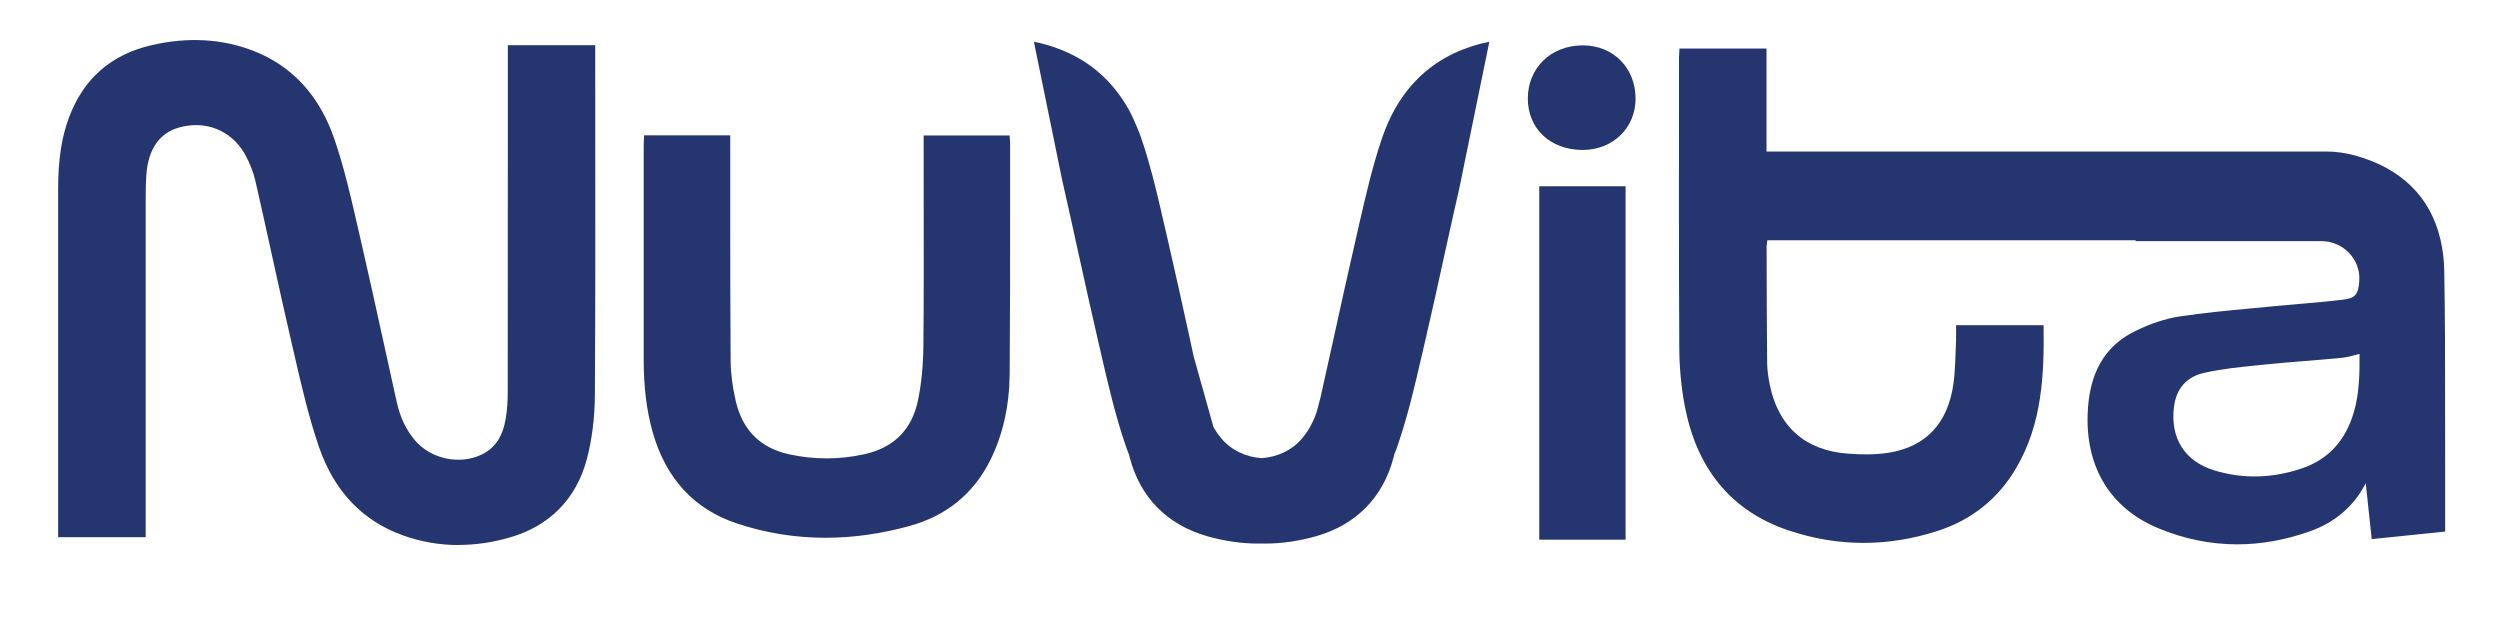
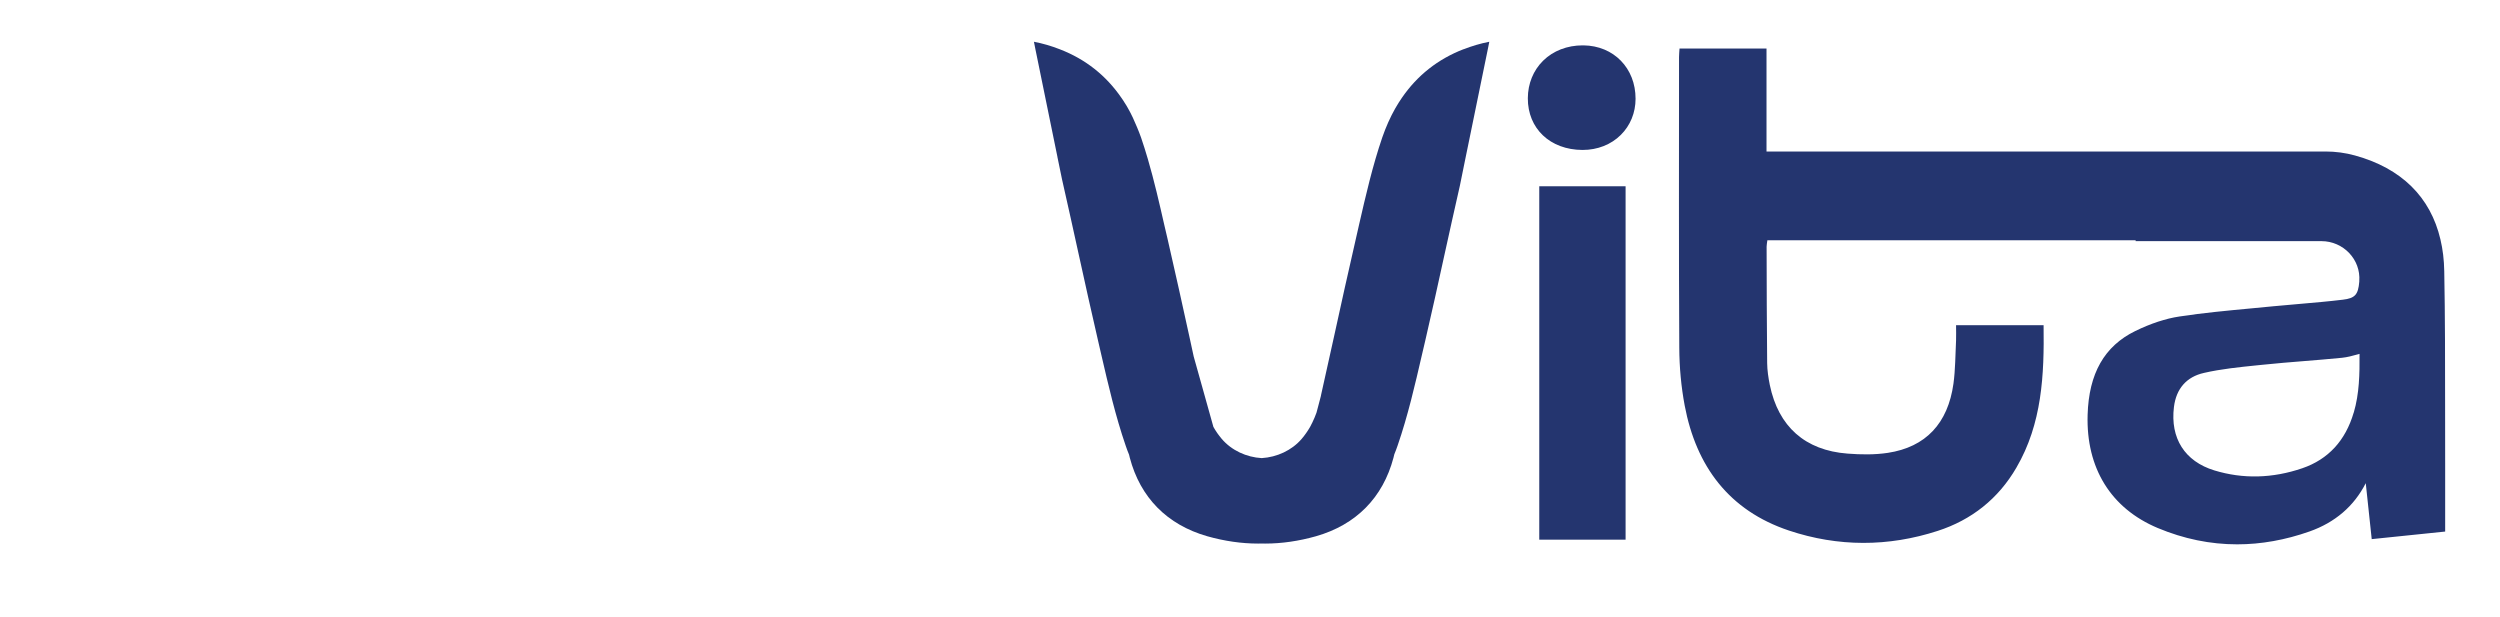
<svg xmlns="http://www.w3.org/2000/svg" viewBox="0 0 498.68 123.03" version="1.1" id="Layer_1">
  <defs>
    <style>
      .st0 {
        fill: #24356f;
      }
    </style>
  </defs>
  <g>
-     <path d="M28.39,106.5H12.26c0-.66,0-1.26,0-1.86,0-22.32,0-44.63,0-66.95,0-4.83.45-9.61,2.18-14.18,2.83-7.48,8.2-12.06,15.93-13.84,6.71-1.55,13.38-1.43,19.87,1.08,8.07,3.12,13.11,9.31,15.81,17.18,2.25,6.55,3.69,13.39,5.26,20.16,2.49,10.74,4.77,21.53,7.18,32.29.65,2.9,1.82,5.59,3.77,7.89,3.38,3.96,9.41,5.25,14.1,2.99,3.22-1.55,4.63-4.4,5.18-7.71.32-1.89.4-3.83.4-5.75.03-21.98.02-43.95.02-65.93,0-.68,0-1.35,0-2.19h16.1c0,.66,0,1.27,0,1.88,0,22.43.08,44.86-.07,67.29-.03,4.2-.51,8.52-1.58,12.57-2.06,7.78-7.17,12.97-15.01,15.19-6.99,1.99-14.01,2.01-20.87-.47-8.24-2.98-13.51-9.16-16.26-17.17-2.33-6.76-3.84-13.82-5.47-20.8-2.49-10.68-4.72-21.43-7.18-32.12-.45-1.96-1.22-3.91-2.21-5.65-2.86-5.05-8.44-7.18-14.01-5.56-4.04,1.18-6.47,4.65-6.87,9.91-.12,1.58-.14,3.17-.14,4.75,0,21.58,0,43.16,0,64.74v2.25Z" class="st0" />
-     <path d="M91.46,108.72c-3.82,0-7.55-.65-11.15-1.95-8.05-2.91-13.65-8.82-16.67-17.58-2.04-5.93-3.48-12.15-4.87-18.18l-.62-2.69c-1.34-5.74-2.62-11.6-3.87-17.26-1.07-4.88-2.18-9.92-3.31-14.87-.43-1.86-1.17-3.75-2.14-5.47-2.69-4.74-7.88-6.81-13.24-5.25-3.81,1.11-6.02,4.33-6.39,9.32-.12,1.65-.14,3.31-.14,4.7,0,17.57,0,35.13,0,52.7v14.97s-17.46,0-17.46,0v-20.02c0-16.49,0-32.97,0-49.46,0-5.91.69-10.36,2.23-14.42,2.88-7.61,8.4-12.41,16.4-14.25,7.23-1.67,14.04-1.29,20.26,1.11,7.78,3.01,13.23,8.93,16.2,17.59,1.95,5.67,3.31,11.63,4.63,17.4.22.94.43,1.89.65,2.83,1.52,6.57,2.99,13.27,4.41,19.74.92,4.19,1.83,8.37,2.77,12.56.69,3.06,1.87,5.54,3.63,7.6,3.18,3.73,8.9,4.94,13.3,2.83,2.67-1.29,4.2-3.58,4.81-7.22.27-1.59.39-3.33.39-5.64.02-17.36.02-34.72.02-52.08V9.01s17.43,0,17.43,0v2.54c0,5.75,0,11.5.01,17.25.01,16.4.03,33.36-.08,50.04-.03,4.54-.57,8.82-1.6,12.73-2.11,7.97-7.46,13.39-15.47,15.67-3.44.98-6.82,1.46-10.13,1.46ZM39.13,23.63c4.49,0,8.53,2.31,10.86,6.44,1.04,1.83,1.83,3.85,2.28,5.83,1.14,4.95,2.25,10,3.32,14.88,1.24,5.66,2.53,11.51,3.86,17.24l.62,2.69c1.38,5.99,2.81,12.18,4.83,18.04,2.88,8.35,8.21,13.99,15.86,16.76,6.44,2.33,13.33,2.49,20.46.46,7.64-2.17,12.54-7.13,14.55-14.72,1.01-3.8,1.53-7.98,1.56-12.4.11-16.68.1-33.63.08-50.03,0-5.75-.01-11.5-.01-17.25v-1.21h-14.77v15.38c0,17.36,0,34.72-.02,52.08,0,2.39-.13,4.19-.41,5.86-.68,4.05-2.5,6.73-5.55,8.2-4.93,2.37-11.33,1.01-14.89-3.16-1.9-2.23-3.18-4.9-3.92-8.18-.94-4.18-1.86-8.37-2.77-12.56-1.42-6.47-2.88-13.17-4.41-19.73-.22-.94-.43-1.89-.65-2.83-1.31-5.73-2.67-11.66-4.59-17.26-2.84-8.27-8.03-13.92-15.42-16.78-5.96-2.31-12.52-2.66-19.48-1.05-7.55,1.74-12.75,6.26-15.46,13.43-1.48,3.9-2.13,8.2-2.14,13.95-.01,16.49-.01,32.97,0,49.46v18.69h14.79v-13.63c0-17.57,0-35.13,0-52.7,0-1.42.02-3.11.15-4.8.41-5.52,3.02-9.25,7.35-10.5,1.32-.38,2.63-.57,3.91-.57Z" class="st0" />
-   </g>
+     </g>
  <path d="M291.95,9.81c-5.13,1.98-9.25,5.24-12.31,9.7-.22.33-.45.66-.66,1-.22.35-.45.72-.66,1.1-1.01,1.77-1.86,3.7-2.59,5.79-1.94,5.67-3.31,11.64-4.63,17.4-.21.95-.43,1.89-.64,2.82-1.52,6.57-2.99,13.27-4.41,19.75-.84,3.85-1.69,7.69-2.56,11.53h0s0,.03,0,.03,0,.01,0,.02l-.59,2.25-.3,1.12s0,.01-.01.03c-.24.67-.51,1.29-.8,1.9-.15.3-.29.61-.46.9-.49.85-1.04,1.64-1.67,2.38-1.98,2.32-4.95,3.66-7.98,3.85h0c-3.03-.17-6.01-1.52-7.99-3.85-.62-.73-1.17-1.52-1.65-2.37,0,0,0,0,0,0l-2.22-7.94-1.71-6.1s0,0,0,0c-.28-1.25-.54-2.49-.81-3.74-.71-3.24-1.43-6.53-2.17-9.84-.73-3.31-1.48-6.62-2.24-9.91-.22-.93-.43-1.88-.66-2.82-.98-4.32-2-8.76-3.27-13.1-.42-1.45-.88-2.88-1.36-4.3-.24-.69-.51-1.34-.78-2-.54-1.32-1.12-2.59-1.79-3.76h0c-.21-.38-.42-.75-.67-1.11h0c-.2-.34-.42-.68-.66-1.01h0c-3.06-4.46-7.16-7.72-12.3-9.7-1.68-.66-3.4-1.16-5.16-1.5l.14.71h0l.14.71,3.96,19.36.45,2.2v.03s.94,4.57.94,4.57l.04.16c1.12,4.89,2.2,9.88,3.27,14.71,1.25,5.66,2.53,11.51,3.87,17.26l.62,2.69c1.39,6.02,2.83,12.24,4.87,18.17.21.62.43,1.22.68,1.81.04.2.09.39.14.59,2.1,7.96,7.45,13.38,15.46,15.67,3.44.97,6.82,1.46,10.14,1.46.24,0,.46,0,.7-.01.24.01.46.01.7.01,3.31,0,6.69-.49,10.13-1.46,8-2.28,13.36-7.7,15.47-15.67.05-.21.12-.43.16-.66.24-.56.45-1.16.66-1.75,2.05-5.93,3.48-12.15,4.87-18.17l.63-2.69c1.34-5.75,2.62-11.6,3.86-17.26,1-4.5,2.01-9.15,3.06-13.71l1.15-5.66.46-2.23,3.98-19.42.14-.71.14-.71c-1.76.34-3.46.85-5.13,1.5Z" class="st0" />
  <g>
    <g>
      <path d="M323.59,106.98h-15.89V37.83h15.89v69.16Z" class="st0" />
      <path d="M324.26,107.65h-17.22V37.16h17.22v70.49ZM308.37,106.32h14.55V38.49h-14.55v67.82Z" class="st0" />
    </g>
    <g>
      <path d="M305.43,19.6c.03-5.78,4.44-9.95,10.43-9.88,5.68.07,9.74,4.23,9.73,9.98-.01,5.49-4.27,9.58-9.95,9.55-6.02-.03-10.24-4.02-10.21-9.65Z" class="st0" />
      <path d="M315.71,29.91s-.04,0-.07,0c-6.44-.03-10.91-4.28-10.88-10.32.01-2.91,1.1-5.56,3.05-7.48,2.01-1.98,4.81-3.06,7.89-3.06.05,0,.11,0,.16,0,6.03.07,10.4,4.55,10.39,10.65,0,2.78-1.05,5.34-2.94,7.21-1.95,1.94-4.65,3-7.61,3ZM315.71,10.38c-2.73,0-5.2.95-6.96,2.68-1.7,1.67-2.64,3.99-2.66,6.54h0c-.03,5.26,3.9,8.95,9.55,8.98,2.62,0,5.02-.91,6.73-2.62,1.63-1.62,2.54-3.85,2.54-6.27.01-5.42-3.72-9.24-9.07-9.31-.05,0-.1,0-.14,0Z" class="st0" />
    </g>
  </g>
  <g>
-     <path d="M129.13,27.66h15.88c0,.7,0,1.36,0,2.01.01,14.1-.03,28.2.08,42.3.02,2.75.42,5.54,1.05,8.22,1.38,5.92,5.06,9.73,11.1,11.07,5.1,1.13,10.22,1.12,15.32,0,6.09-1.34,9.93-5.15,11.2-11.16.77-3.62,1.08-7.39,1.11-11.1.13-13.08.05-26.16.05-39.24,0-.66,0-1.32,0-2.06h15.86c.03.39.07.72.07,1.04-.01,15.29.05,30.58-.09,45.87-.05,5.86-1.14,11.58-3.8,16.91-3.31,6.64-8.72,10.86-15.72,12.78-11.37,3.13-22.83,3.23-34.11-.53-8.62-2.88-13.83-9.08-16.29-17.71-1.32-4.66-1.77-9.44-1.77-14.27,0-14.27,0-28.54,0-42.81,0-.39.03-.77.06-1.31Z" class="st0" />
-     <path d="M164.68,107.27c-6.08,0-12.01-.96-17.76-2.88-8.47-2.83-14.1-8.94-16.72-18.16-1.21-4.26-1.8-8.99-1.8-14.45V28.97c0-.27.01-.53.03-.85l.05-1.13h17.18v2.68c0,3.64,0,7.28,0,10.92,0,10.28,0,20.92.08,31.37.02,2.51.37,5.23,1.03,8.08,1.34,5.76,4.9,9.31,10.59,10.57,4.98,1.1,10.04,1.1,15.03,0,5.87-1.29,9.47-4.87,10.7-10.65.69-3.26,1.06-6.95,1.1-10.97.09-9.47.08-19.1.06-28.42,0-3.61-.01-7.21-.01-10.82v-2.73h17.14l.07.98c.02.26.04.49.04.73,0,4.2,0,8.41,0,12.61,0,10.9,0,22.17-.09,33.26-.06,6.38-1.36,12.17-3.87,17.2-3.33,6.68-8.76,11.1-16.14,13.13-5.67,1.56-11.26,2.34-16.73,2.34ZM129.76,28.33c-.01.23-.02.44-.02.64v42.81c0,5.33.57,9.94,1.75,14.09,2.49,8.77,7.82,14.58,15.86,17.26,10.67,3.56,22.02,3.74,33.72.52,7-1.92,12.15-6.11,15.3-12.43,2.45-4.92,3.67-10.36,3.73-16.62.1-11.08.09-22.35.09-33.25,0-4.2,0-8.41,0-12.61,0-.12,0-.25-.02-.38h-14.58v1.4c0,3.6,0,7.21.01,10.82.02,9.32.03,18.95-.06,28.43-.04,4.11-.42,7.89-1.13,11.23-1.32,6.24-5.37,10.28-11.71,11.67-5.19,1.14-10.44,1.14-15.61,0-6.23-1.38-10.14-5.27-11.6-11.57-.68-2.94-1.04-5.76-1.06-8.37-.08-10.46-.08-21.1-.08-31.39,0-3.64,0-7.28,0-10.92v-1.35h-14.58Z" class="st0" />
-   </g>
+     </g>
  <path d="M487.74,92.4c-.01-3.73-.01-7.46-.01-11.18,0-8.89,0-18.08-.17-27.12-.04-2.25-.29-4.37-.76-6.33-1.98-8.47-7.79-14.21-17.06-16.76h0c-1.92-.53-3.89-.79-5.88-.79h-111.49V9.68h-17.35c-.04.63-.1,1.17-.1,1.71,0,18.9-.06,39.11.05,58,.02,3.85.37,7.74,1.08,11.51,2.29,12.11,8.85,20.94,20.8,24.93,9.8,3.27,19.8,3.27,29.66.07,6.78-2.19,12.1-6.42,15.7-12.61,5.13-8.79,5.57-18.48,5.43-28.42h-17.46c0,1.1.04,2.07,0,3.04-.15,2.88-.13,5.78-.52,8.62-1.1,7.93-5.53,12.65-13.08,13.8-2.63.4-5.39.36-8.05.15-8.47-.64-13.79-5.4-15.5-13.68-.29-1.44-.51-2.91-.53-4.38-.08-7.3-.09-15.91-.11-23.21,0-.35.08-.71.15-1.28h73.46v.17h37.07c4.34,0,7.87,3.65,7.54,7.98,0,.03,0,.07,0,.1-.21,2.6-.85,3.31-3.27,3.6-2.81.34-5.69.59-8.47.83-1.8.15-3.59.3-5.39.48-1.49.15-2.99.29-4.49.43-4.68.44-9.52.89-14.24,1.61-2.75.41-5.73,1.39-8.84,2.91-6.14,3-9.25,8.46-9.49,16.7-.32,10.64,4.65,18.66,13.98,22.58,5.19,2.17,10.48,3.26,15.85,3.26,4.77,0,9.59-.86,14.44-2.57,5.09-1.8,8.86-5.03,11.21-9.63l1.19,11.16,14.65-1.51v-4.98c0-2.92,0-5.79,0-8.67ZM469.5,82.29c-1.64,5.61-5.09,9.34-10.25,11.11-5.94,2.03-11.84,2.18-17.56.43-5.88-1.8-8.82-6.41-8.05-12.65.45-3.65,2.51-6.01,5.97-6.79,3.42-.79,7.03-1.15,10.53-1.51l1.19-.12c2.73-.29,5.53-.51,8.23-.73,2.49-.2,5.05-.41,7.59-.66,1.07-.11,2.1-.39,3.18-.69.11-.03.22-.07.33-.09.03,4.05-.04,7.91-1.15,11.71Z" class="st0" />
</svg>